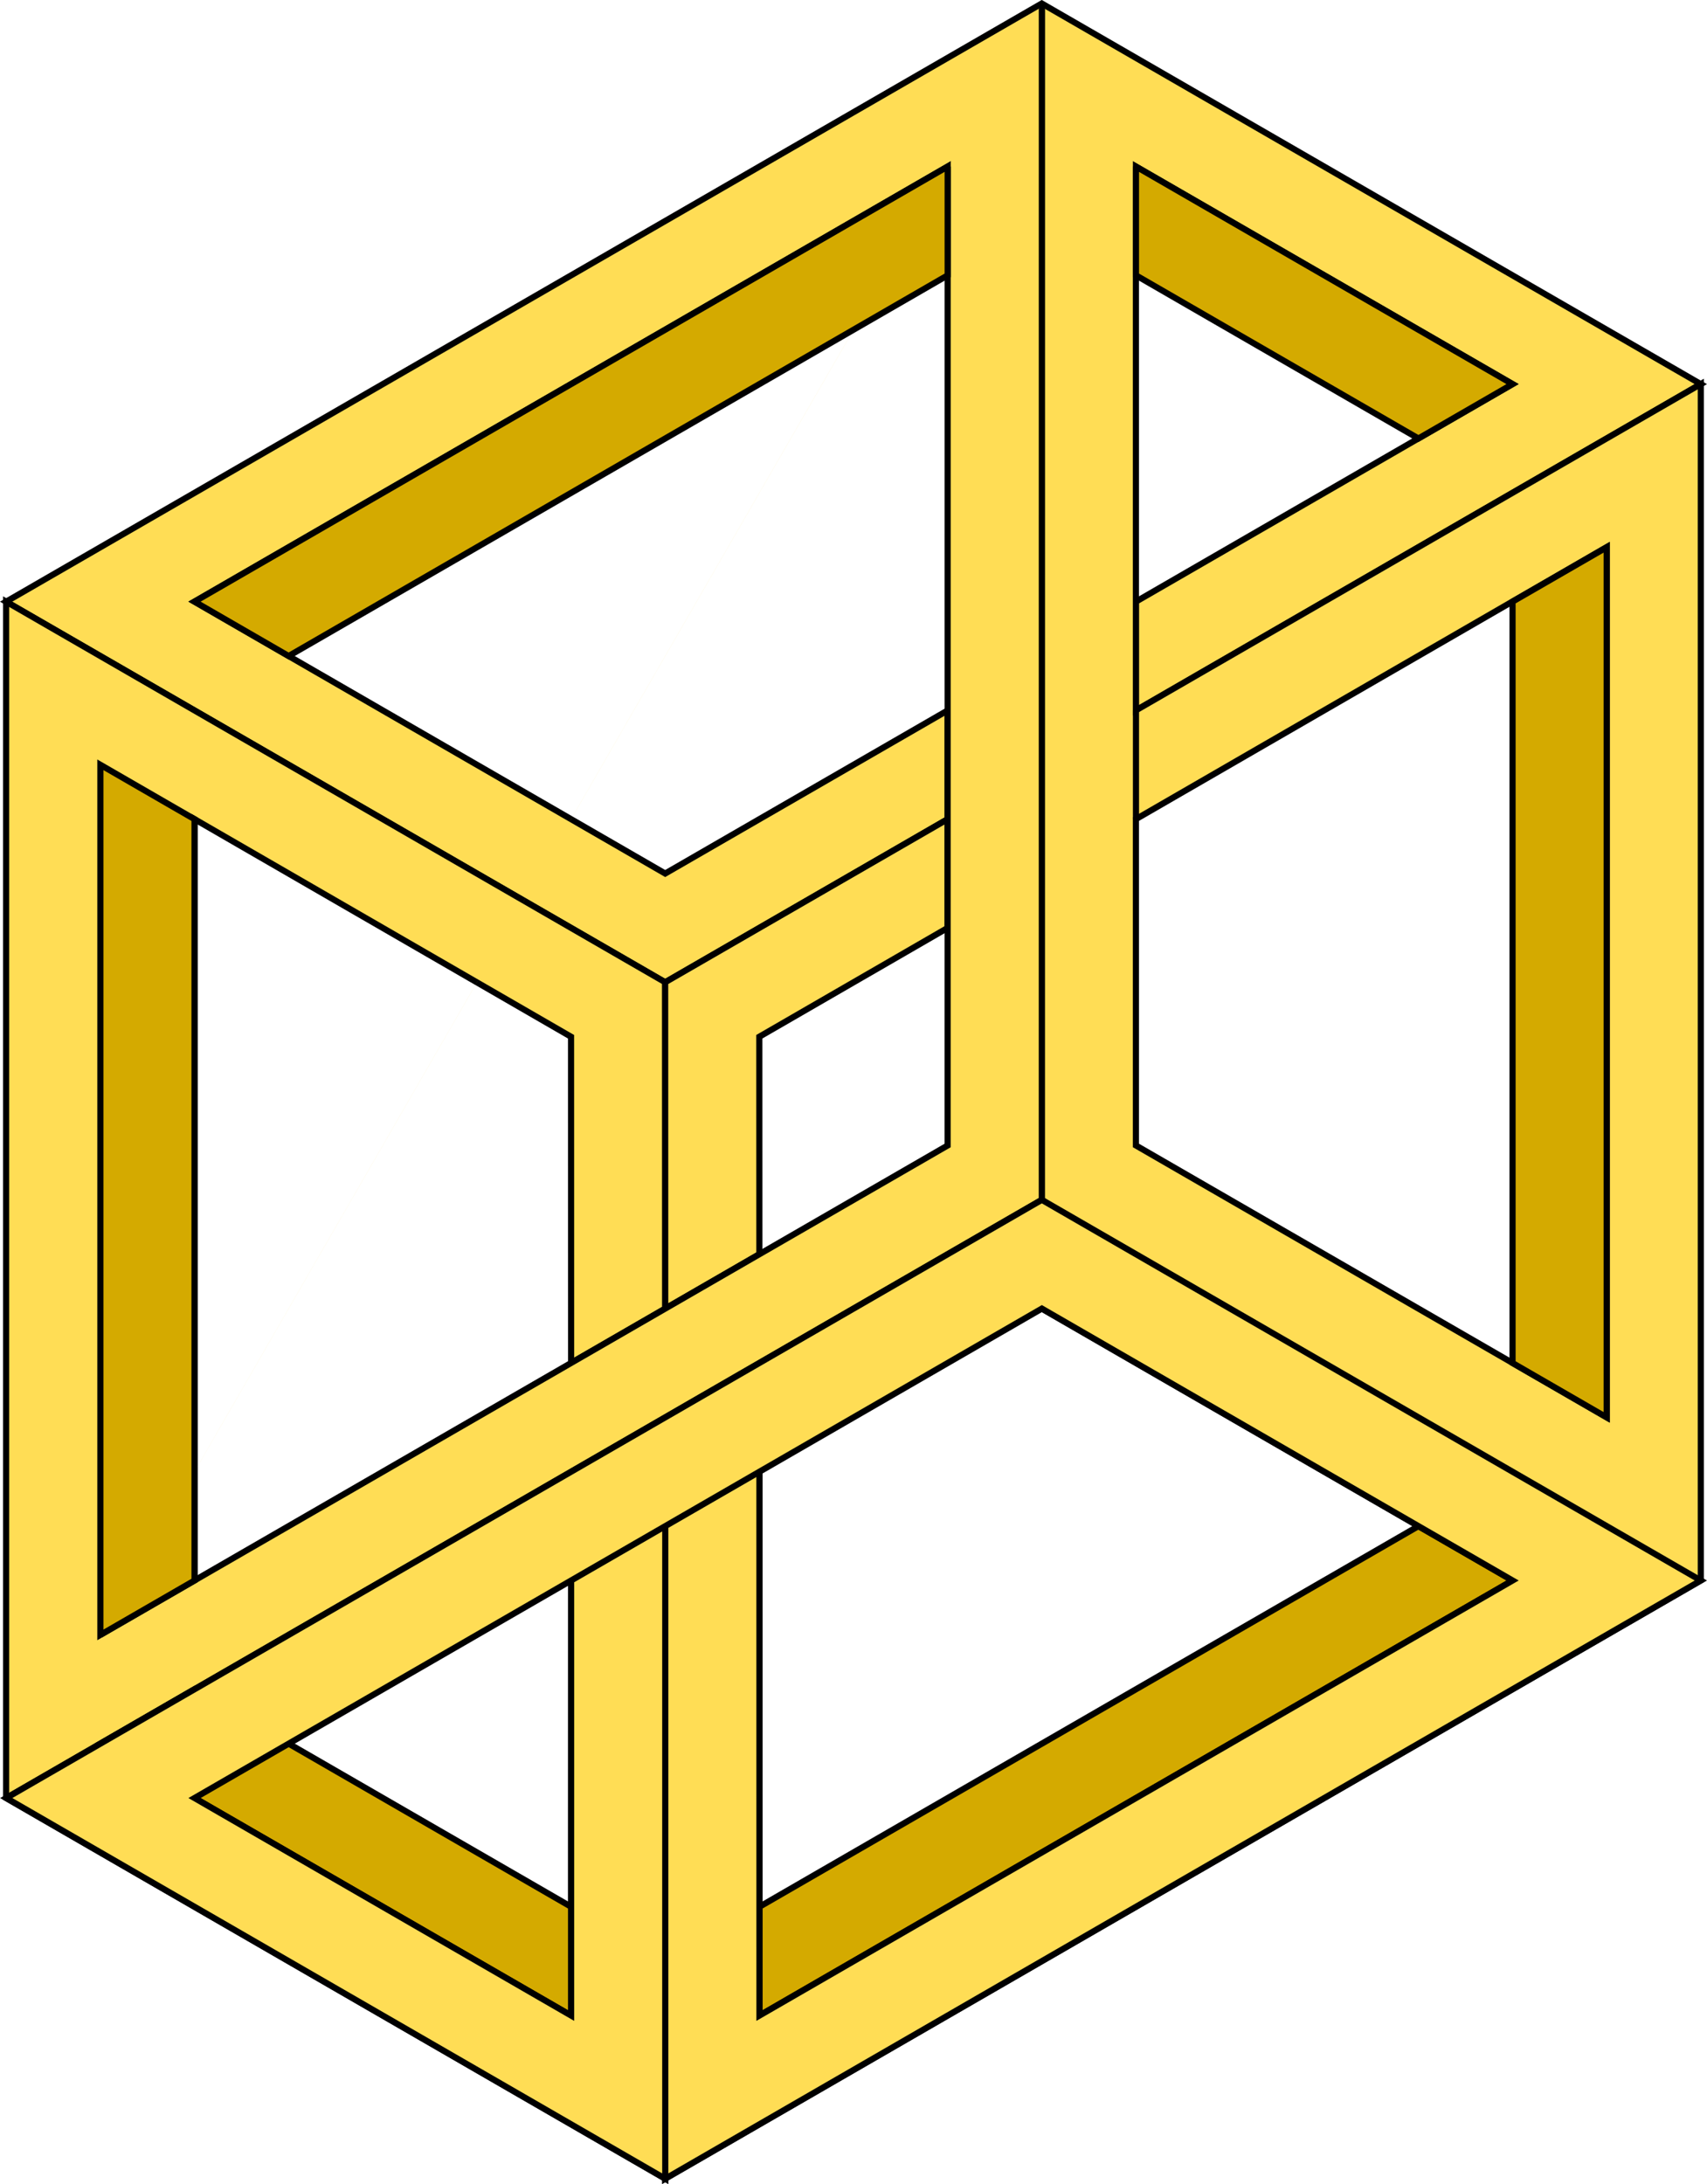
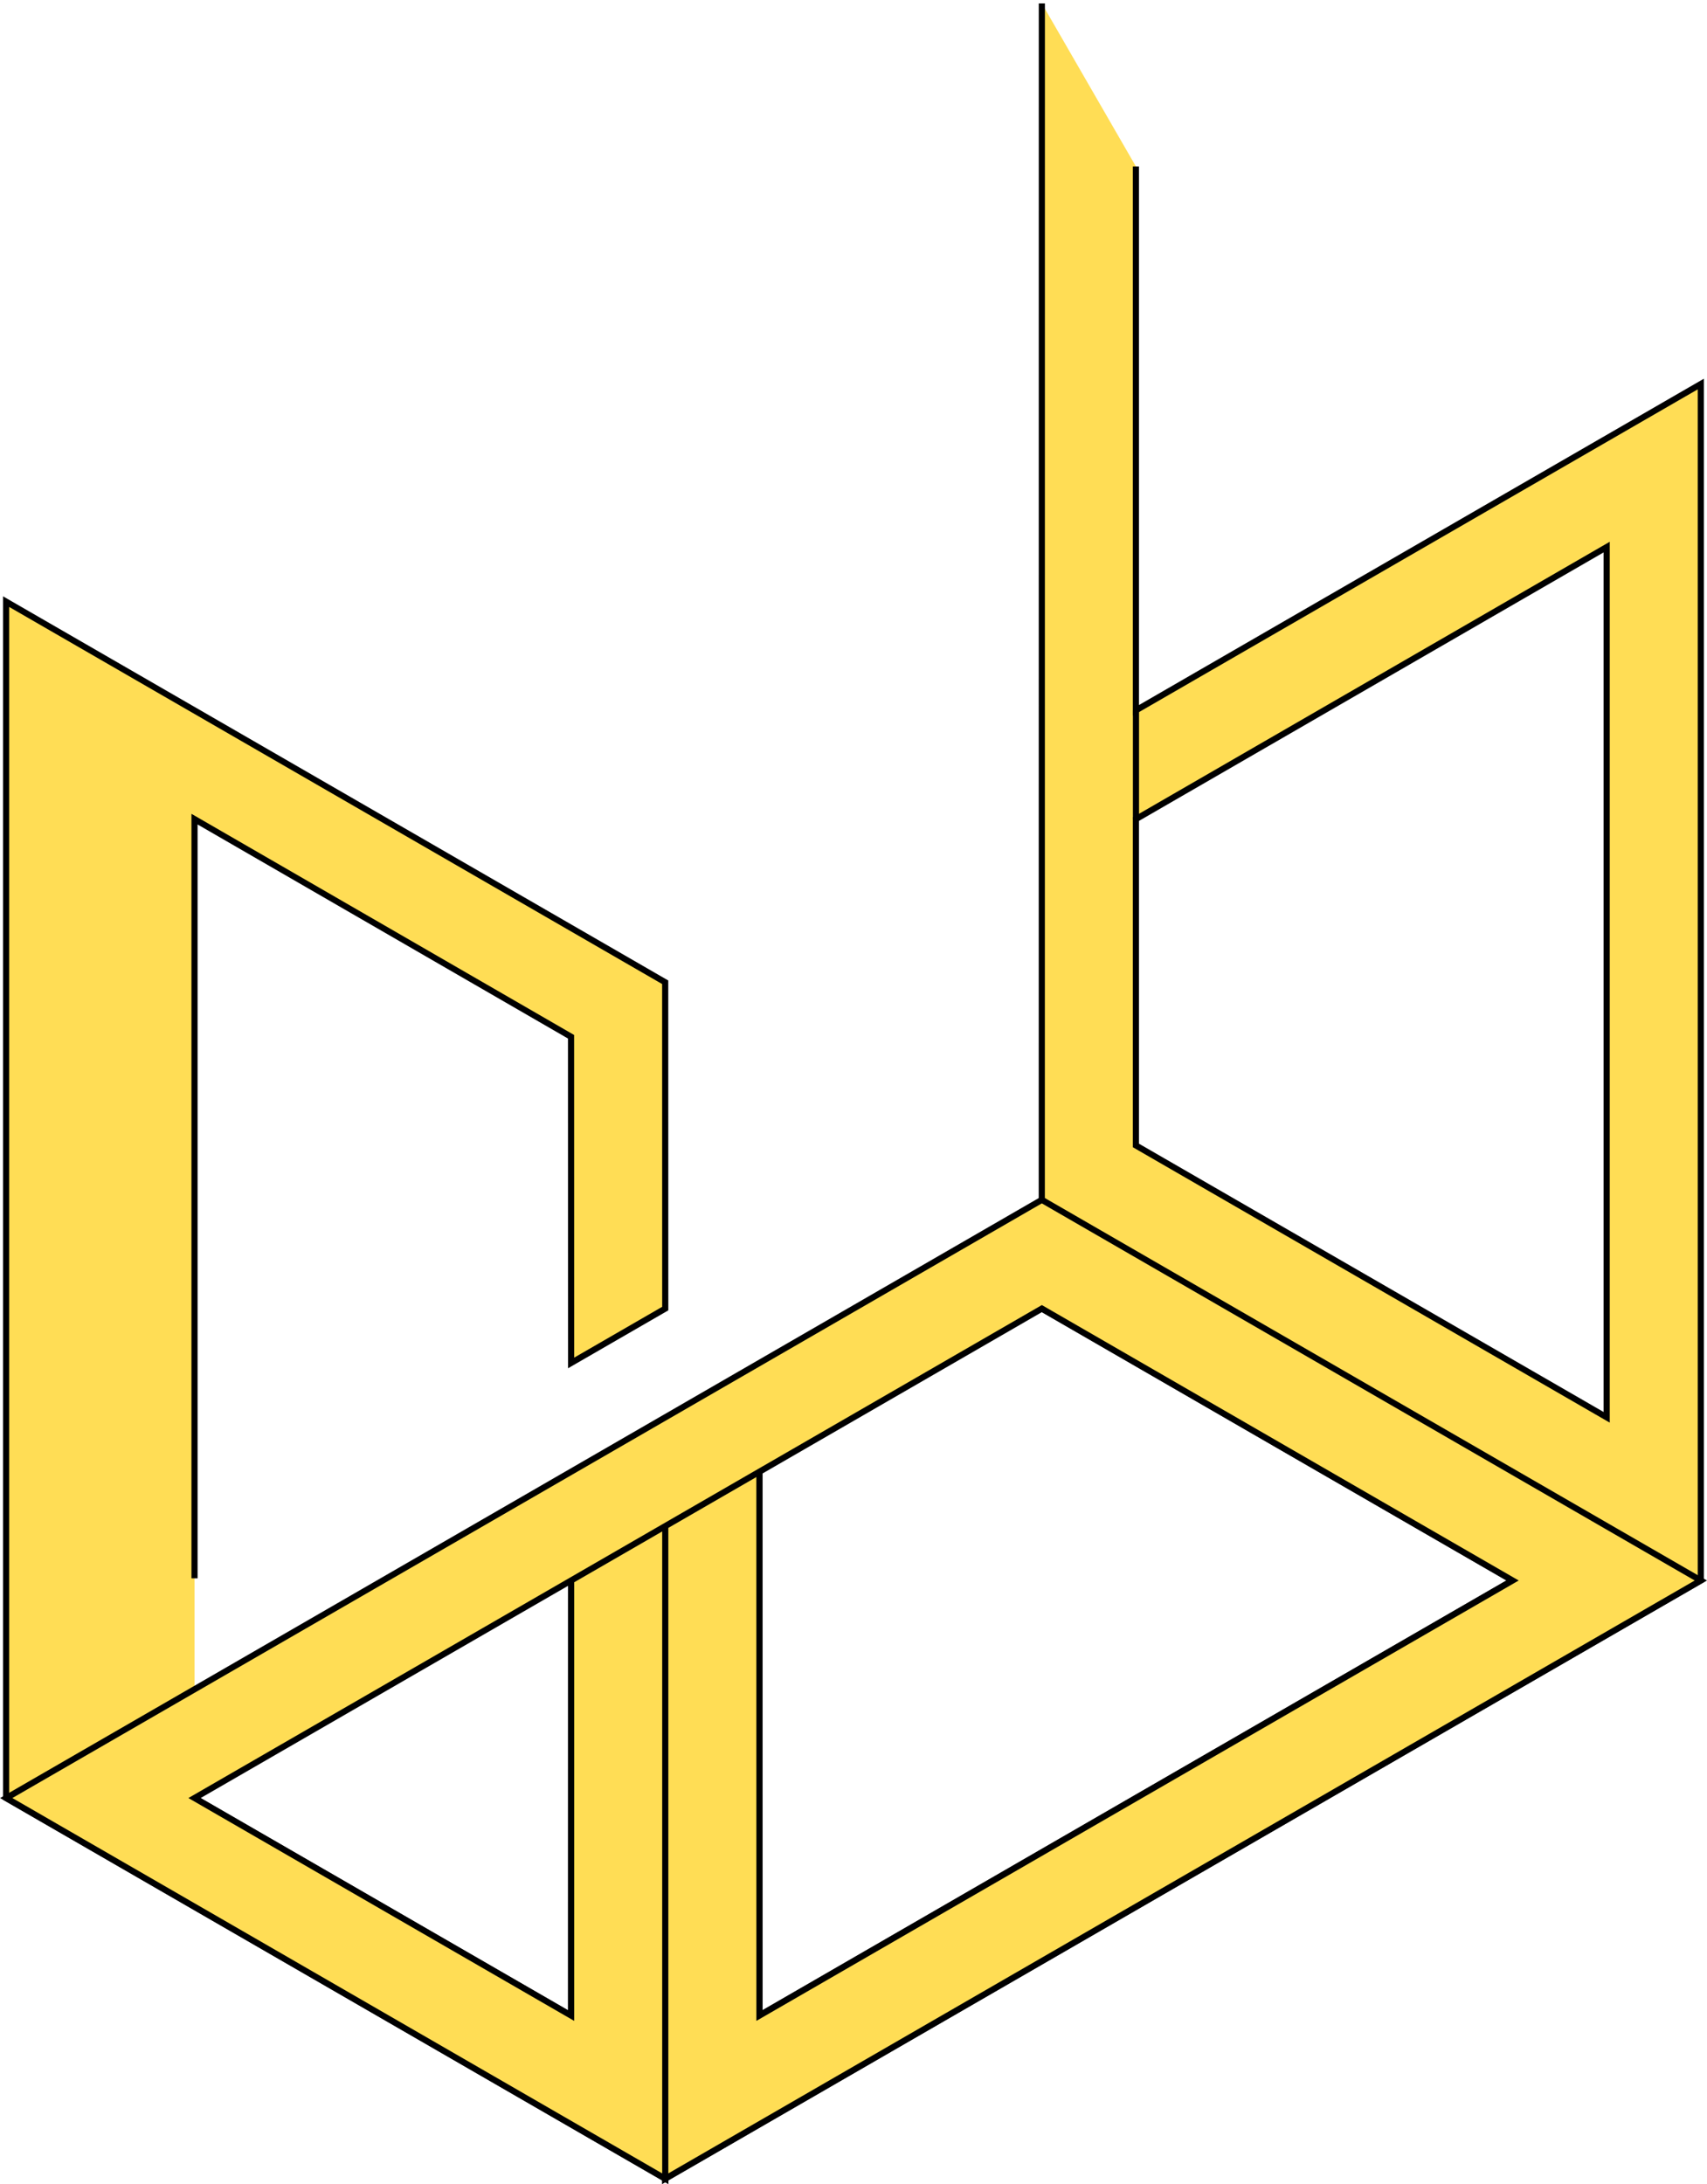
<svg xmlns="http://www.w3.org/2000/svg" viewBox="0 0 278.19 355.75">
  <g stroke="#000">
-     <path d="M185.13 115.72l92.057-53.151-107.41-62L.997 98.007l107.41 62 46.038-26.57V115.72l-46.038 26.568-76.72-44.29 138.09-79.73 76.72 44.29-61.37 35.44z" fill="#fd5" />
    <path d="M31.7 257.09V133.43l61.362 35.445.01 53.137 15.343-8.858-.009-53.154L.996 98v194.88l107.41 62 .01-106.29-15.344 8.858-.01 70.867L31.7 292.881" fill="#fd5" />
    <path d="M169.79.56l-.01 194.88.006 17.717 76.71 44.28-122.75 70.875v-88.594l-15.344 8.875v106.28l168.78-97.44V62.553l-92.062 53.156V27.115m76.719 62v141.75l-76.719-44.281v-53.156z" fill="#fd5" />
-     <path d="M154.44 133.43L108.402 160l.009 53.154 15.343-8.858-.009-35.421 30.695-17.73z" fill="#fd5" />
-     <path d="M154.44 27.13l-.007 159.46-138.08 79.71m-15.34 26.58l168.77-97.44.006-194.88" fill="#fd5" />
-     <path d="M31.7 257.45l-15.343 8.858v-141.73l15.343 8.859zM154.44 44.85l-107.4 62.01L31.7 98l122.74-70.87zM31.7 275.16l61.372 35.433v17.717l-76.715-44.291zM185.13 44.85l46.029 26.575 15.343-8.858-61.372-35.433zM246.5 257.45l-15.343-8.858-107.4 62.008v17.717zM246.5 98v124.02l15.343 8.858V89.148z" fill="#d4aa00" />
    <path d="M185.13 133.43v-17.717" fill="none" />
    <path d="M123.76 239.73l-15.343 8.858v106.3l168.77-97.44-107.4-62.009L1.017 292.88l107.4 62.008v-106.3l-15.343 8.859v70.866L31.702 292.88l138.09-79.724 76.715 44.29-122.74 70.867z" fill="#fd5" />
  </g>
</svg>